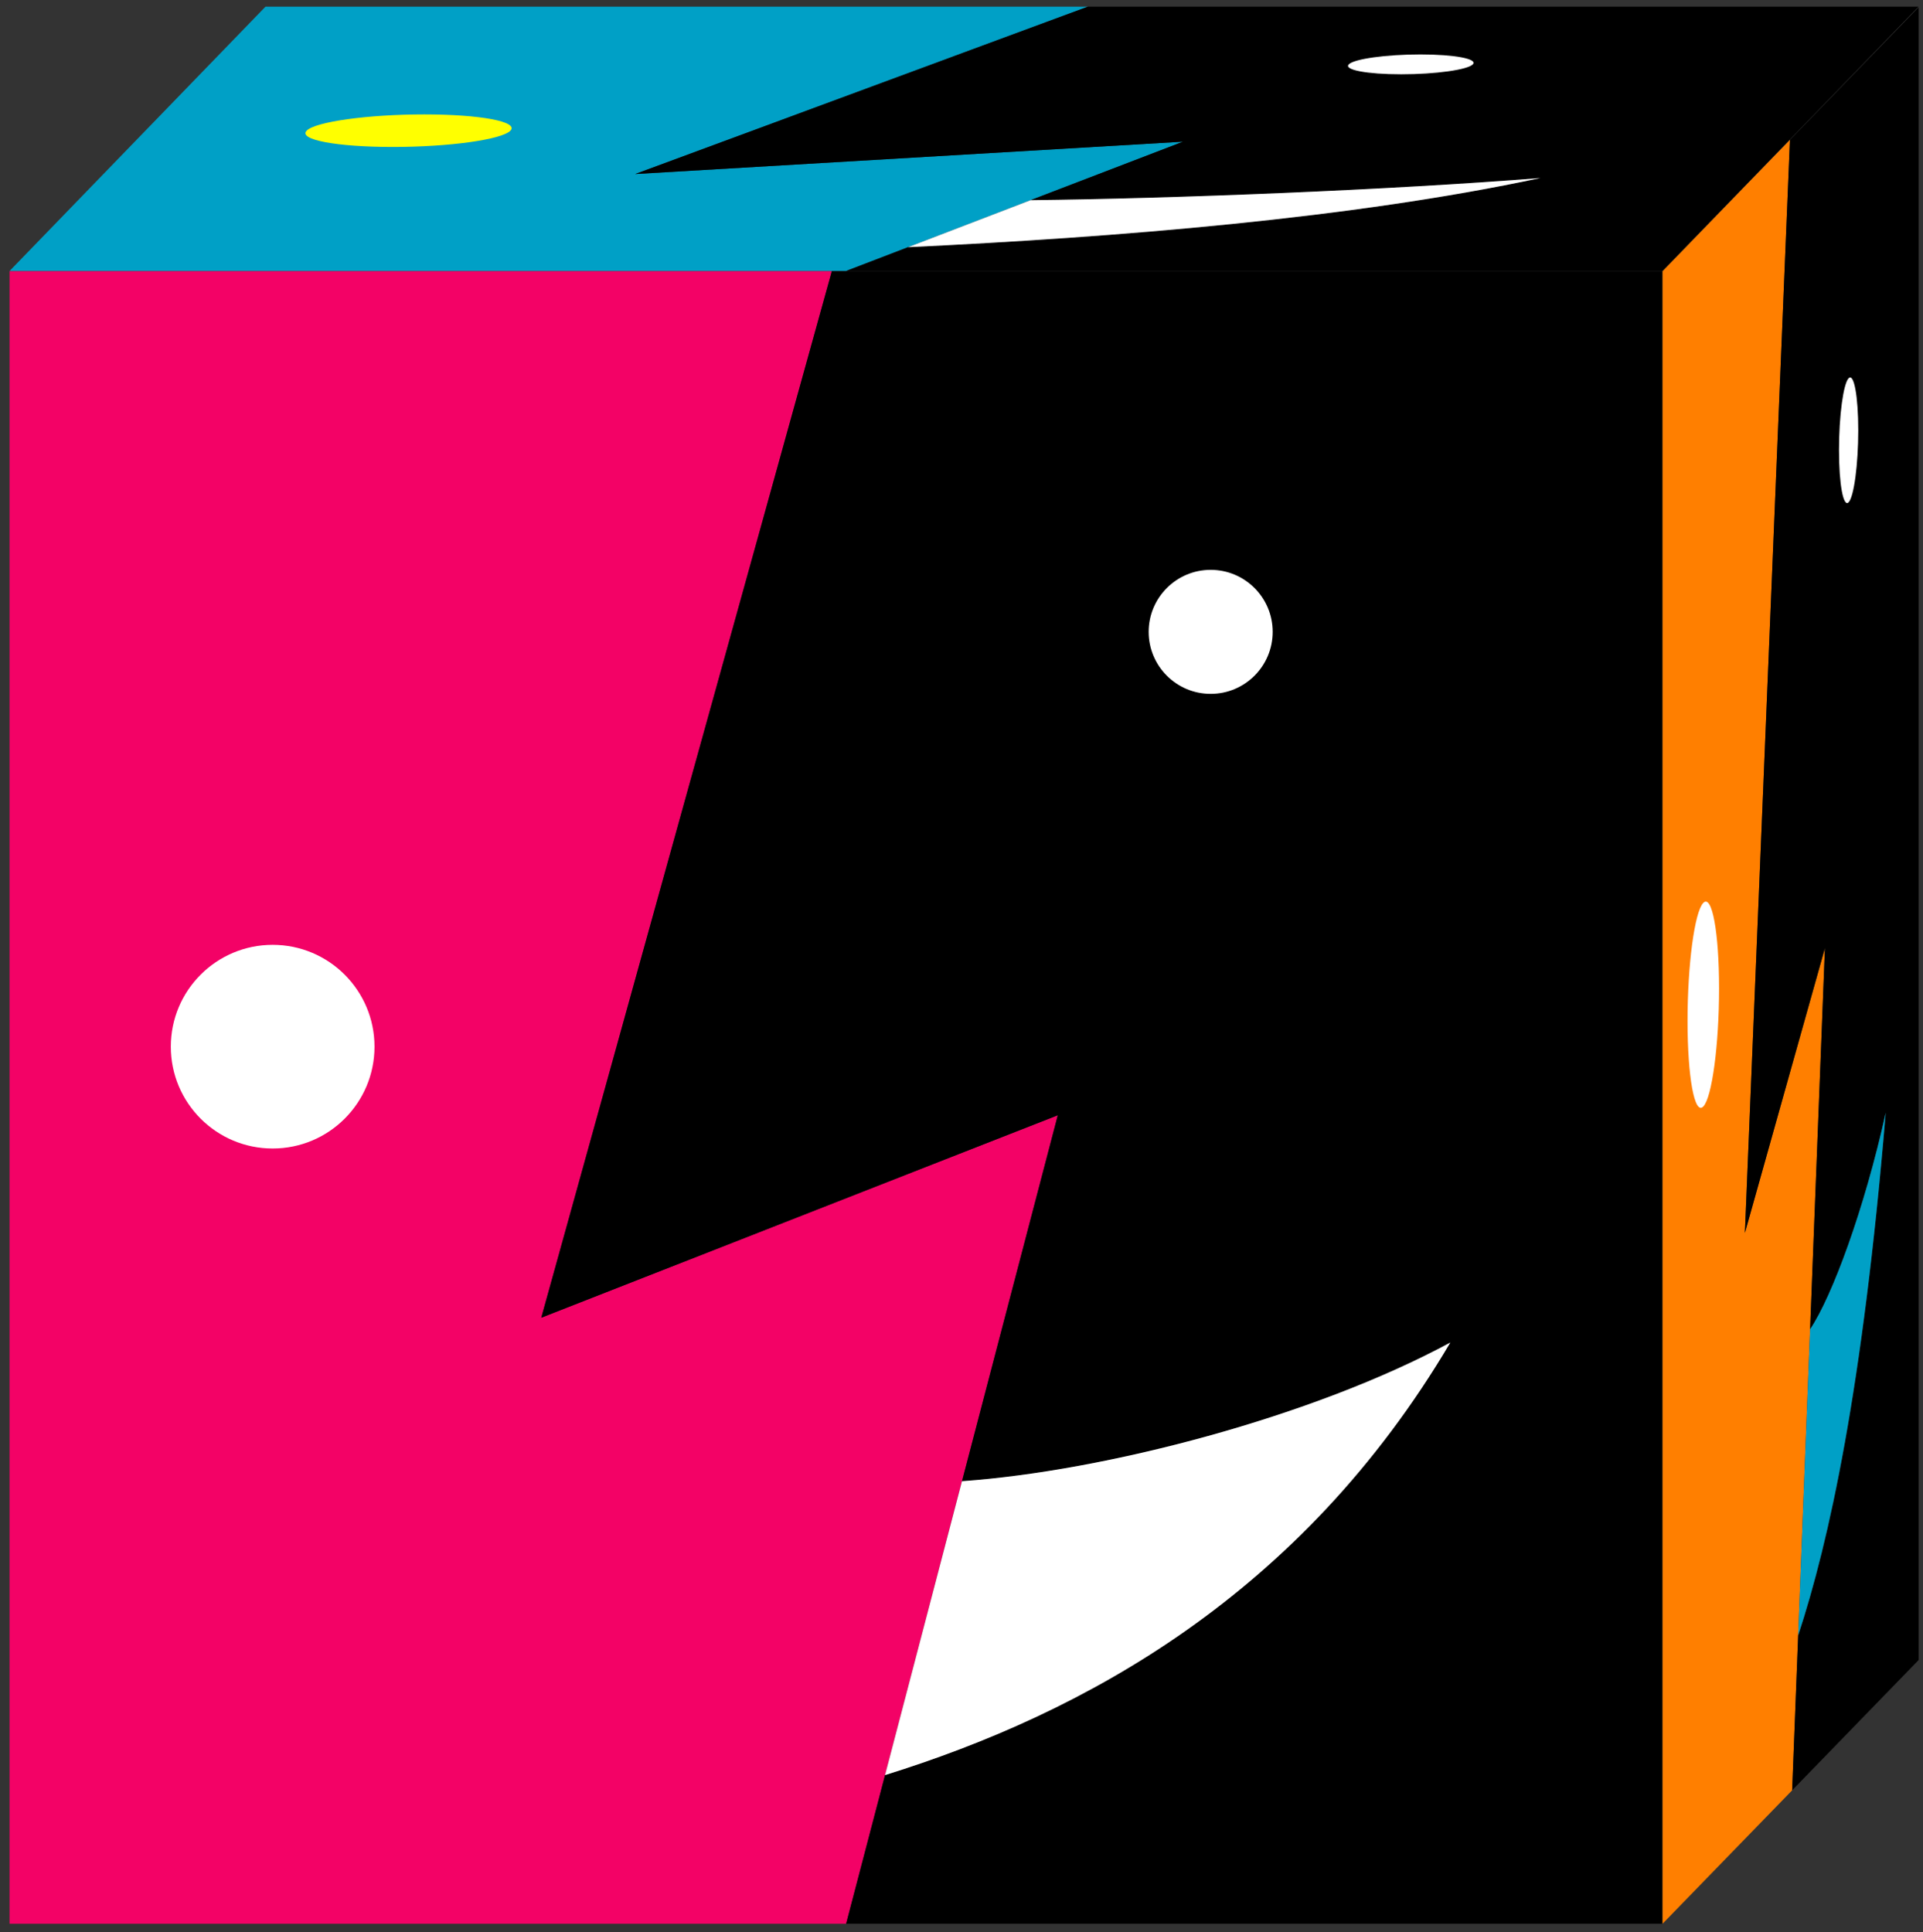
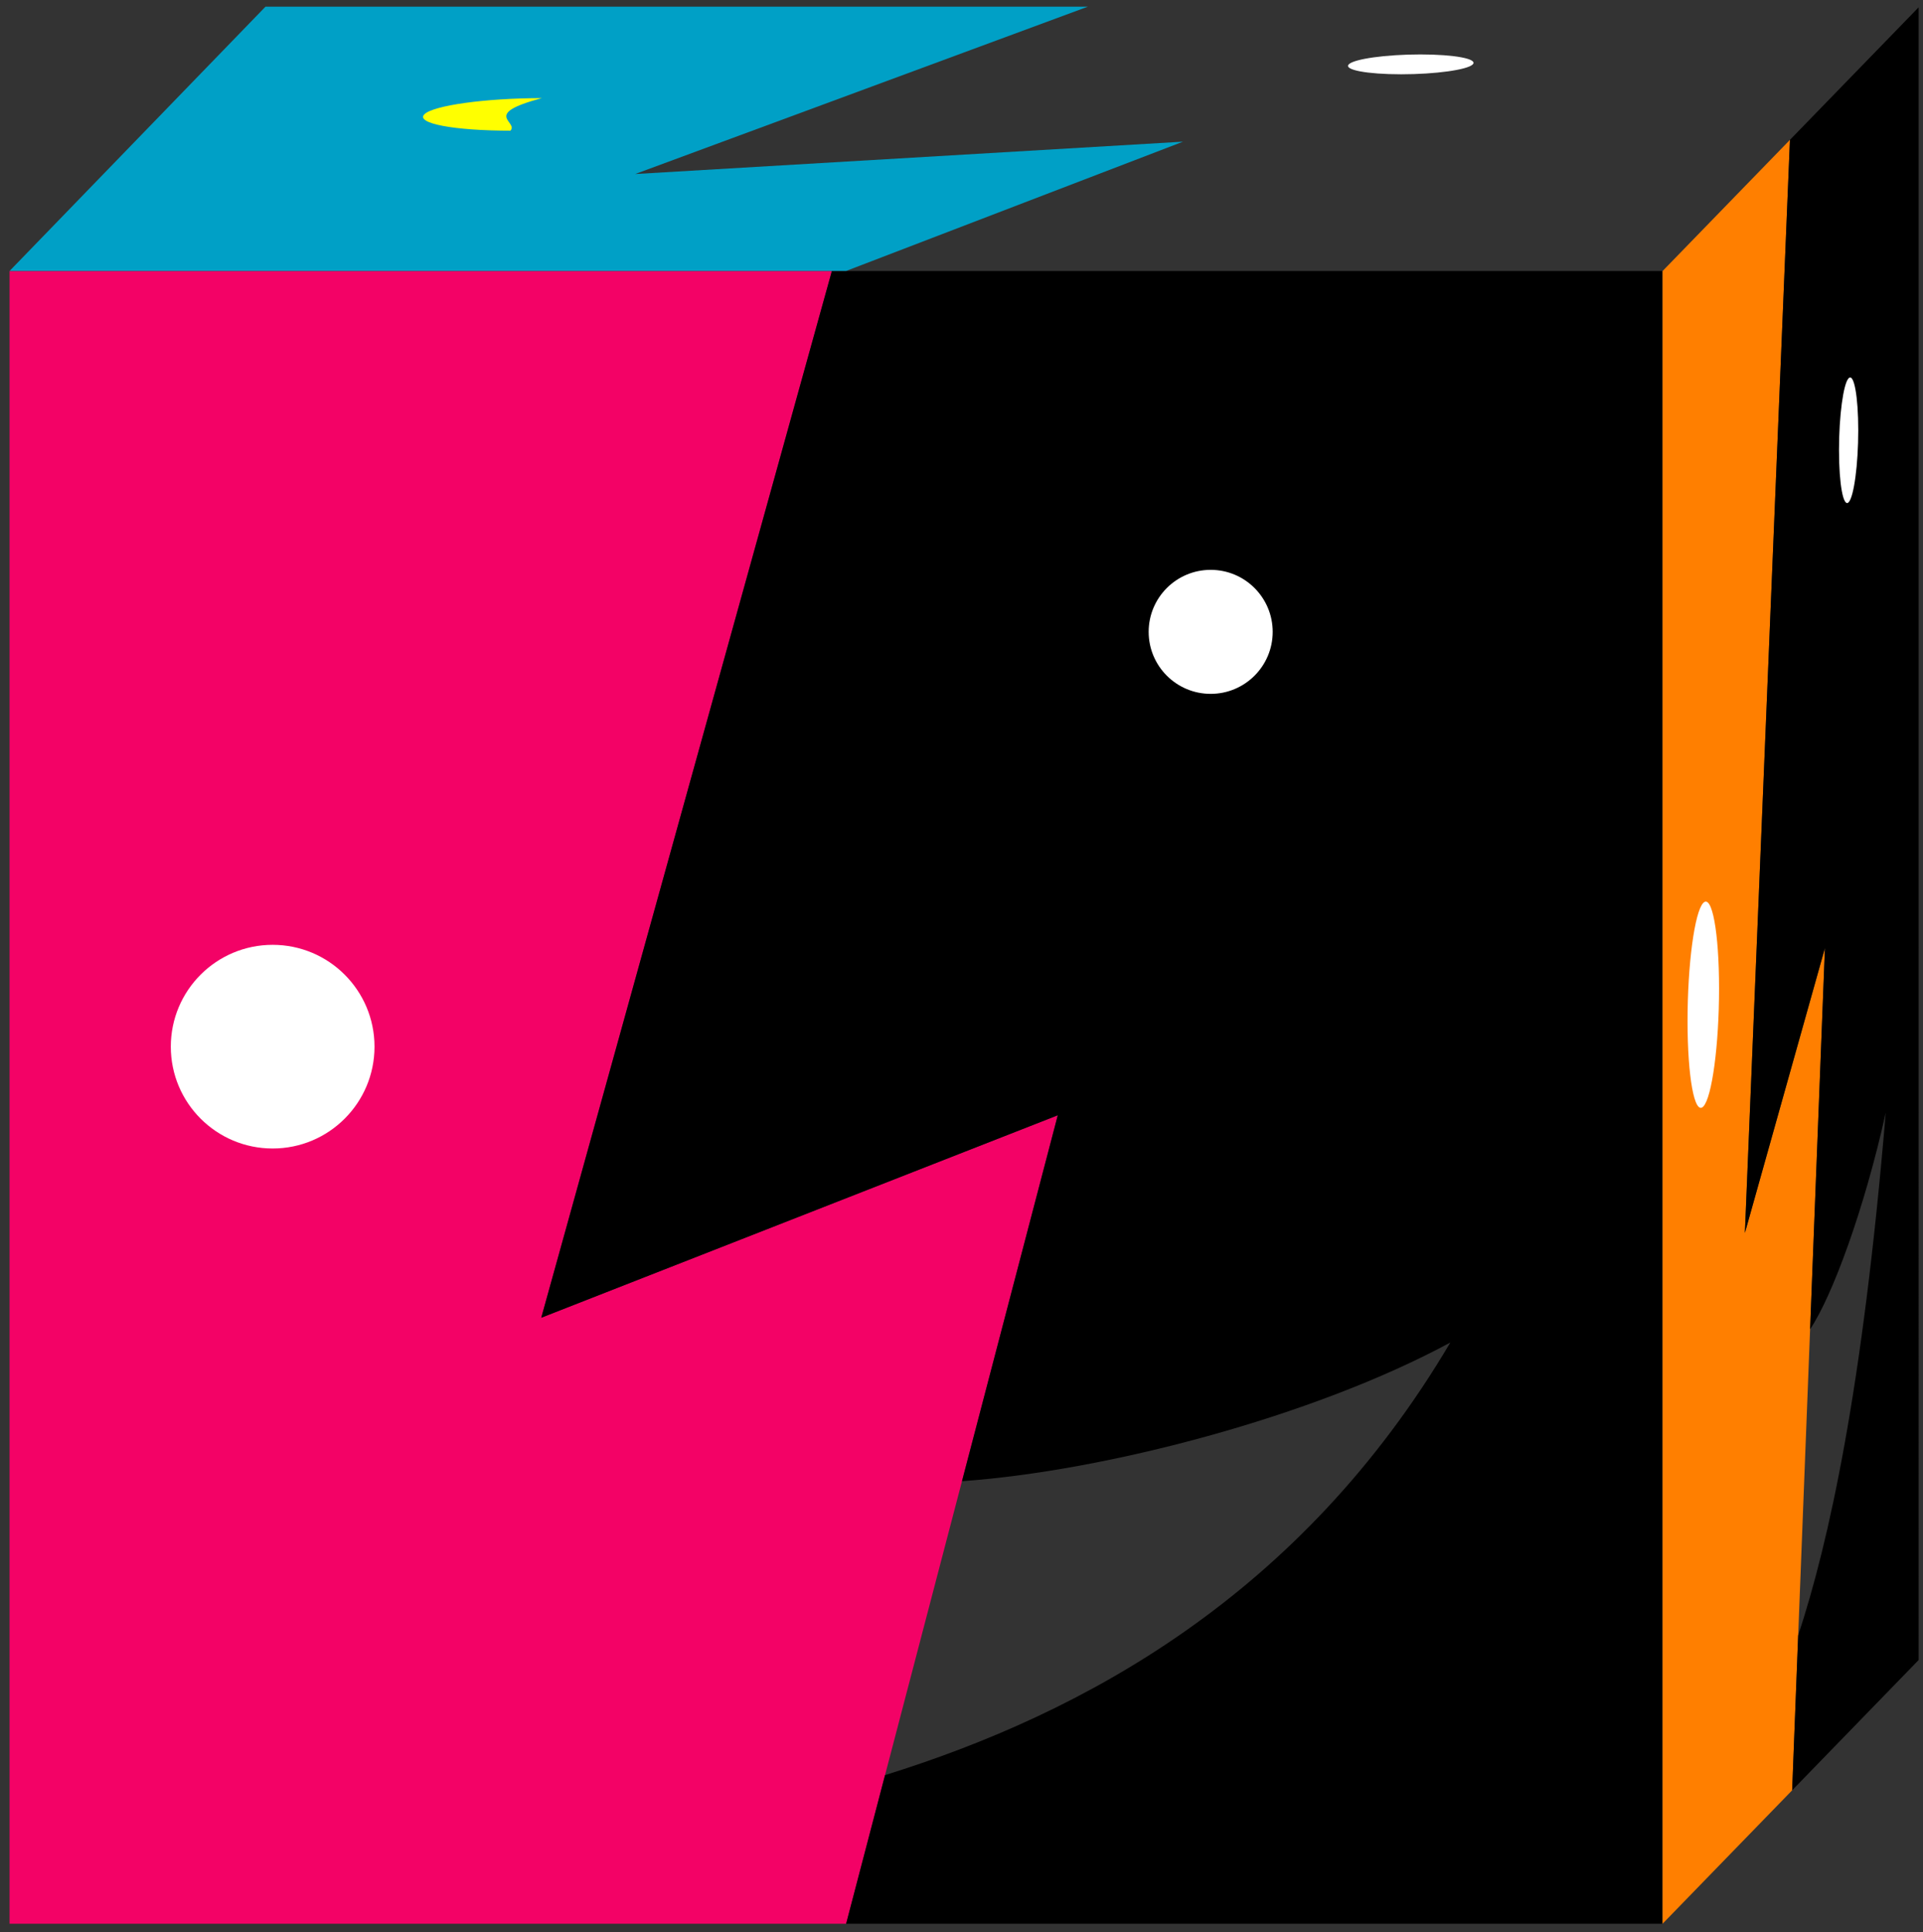
<svg xmlns="http://www.w3.org/2000/svg" width="201" height="202" viewBox="-0.999 -0.697 201 202" xml:space="preserve">
  <rect x="-0.999" y="-0.697" width="201" height="202" fill="#333333" stroke="none" />
  <defs>
	</defs>
  <g>
    <polygon fill="#F30266" points="55.575,137.054 85.952,27.636 0,27.636 0,200.404 87.442,200.404 109.564,115.89 " />
    <circle fill="#FFFFFF" cx="27.5" cy="108.718" r="10.645" />
    <path d="M85.952,27.636L55.575,137.054l53.99-21.164l-10.012,38.251c14.908-1.05,36.646-6.712,51.044-14.496    c-15.624,26.44-38.305,38.75-59.089,45.223l-4.066,15.537h85.328V27.636H85.952z" />
    <g>
-       <path fill="#FFFFFF" d="M150.597,139.645c-14.398,7.784-36.136,13.446-51.044,14.496l-8.045,30.727     C112.292,178.395,134.973,166.085,150.597,139.645z" />
      <g>
			</g>
    </g>
    <circle fill="#FFFFFF" cx="125.546" cy="65.355" r="6.482" />
    <polygon fill="#FF7F00" points="181.385,128.189 186.093,13.923 172.778,27.638 172.778,200.407 186.326,186.453 189.75,98.407     " />
    <path fill="#FFFFFF" d="M178.685,102.634c0,5.877-0.738,11.405-1.649,12.343c-0.911,0.938-1.646-3.068-1.646-8.947    c0-5.879,0.735-11.405,1.646-12.34C177.947,92.75,178.685,96.753,178.685,102.634z" />
    <path d="M186.093,13.923l-4.708,114.267l8.365-29.783l-1.549,39.848c2.308-3.428,5.676-12.559,7.905-22.639    c-2.419,28.932-5.932,44.861-9.154,54.651l-0.627,16.186l13.221-13.619V0.066L186.093,13.923z" />
-     <path fill="#00A0C6" d="M196.107,115.616c-2.229,10.08-5.598,19.211-7.905,22.639l-1.249,32.013    C190.175,160.478,193.688,144.548,196.107,115.616z" />
    <path fill="#FFFFFF" d="M193.233,44.289c0,3.58-0.451,6.944-1.005,7.516c-0.555,0.57-1.007-1.868-1.007-5.448    c0-3.58,0.452-6.944,1.007-7.514C192.782,38.272,193.233,40.708,193.233,44.289z" />
    <polygon fill="#00A0C6" points="65.392,17.495 112.708,0 26.752,0 0.007,27.624 87.452,27.624 122.655,14.113 " />
-     <path fill="#FFFF00" d="M52.349,12.964c-0.913,0.942-6.414,1.703-12.293,1.703c-5.883,0-9.912-0.761-9.001-1.703    c0.907-0.938,6.413-1.701,12.296-1.701C49.23,11.264,53.256,12.026,52.349,12.964z" />
-     <path d="M112.708,0L65.392,17.495l57.263-3.381l-15.934,6.116c15.072-0.168,37.687-1.074,53.29-2.318    c-19.716,4.226-44.302,6.193-66.091,7.23l-6.468,2.482h85.329L199.527,0H112.708z" />
-     <path fill="#FFFFFF" d="M160.011,17.912c-15.604,1.244-38.218,2.149-53.29,2.318L93.92,25.142    C115.709,24.105,140.295,22.137,160.011,17.912z" />
+     <path fill="#FFFF00" d="M52.349,12.964c-5.883,0-9.912-0.761-9.001-1.703    c0.907-0.938,6.413-1.701,12.296-1.701C49.23,11.264,53.256,12.026,52.349,12.964z" />
    <path fill="#FFFFFF" d="M152.943,6.032c-0.554,0.572-3.904,1.036-7.485,1.036c-3.58,0-6.032-0.464-5.478-1.036    c0.553-0.572,3.906-1.038,7.486-1.038S153.496,5.46,152.943,6.032z" />
  </g>
</svg>